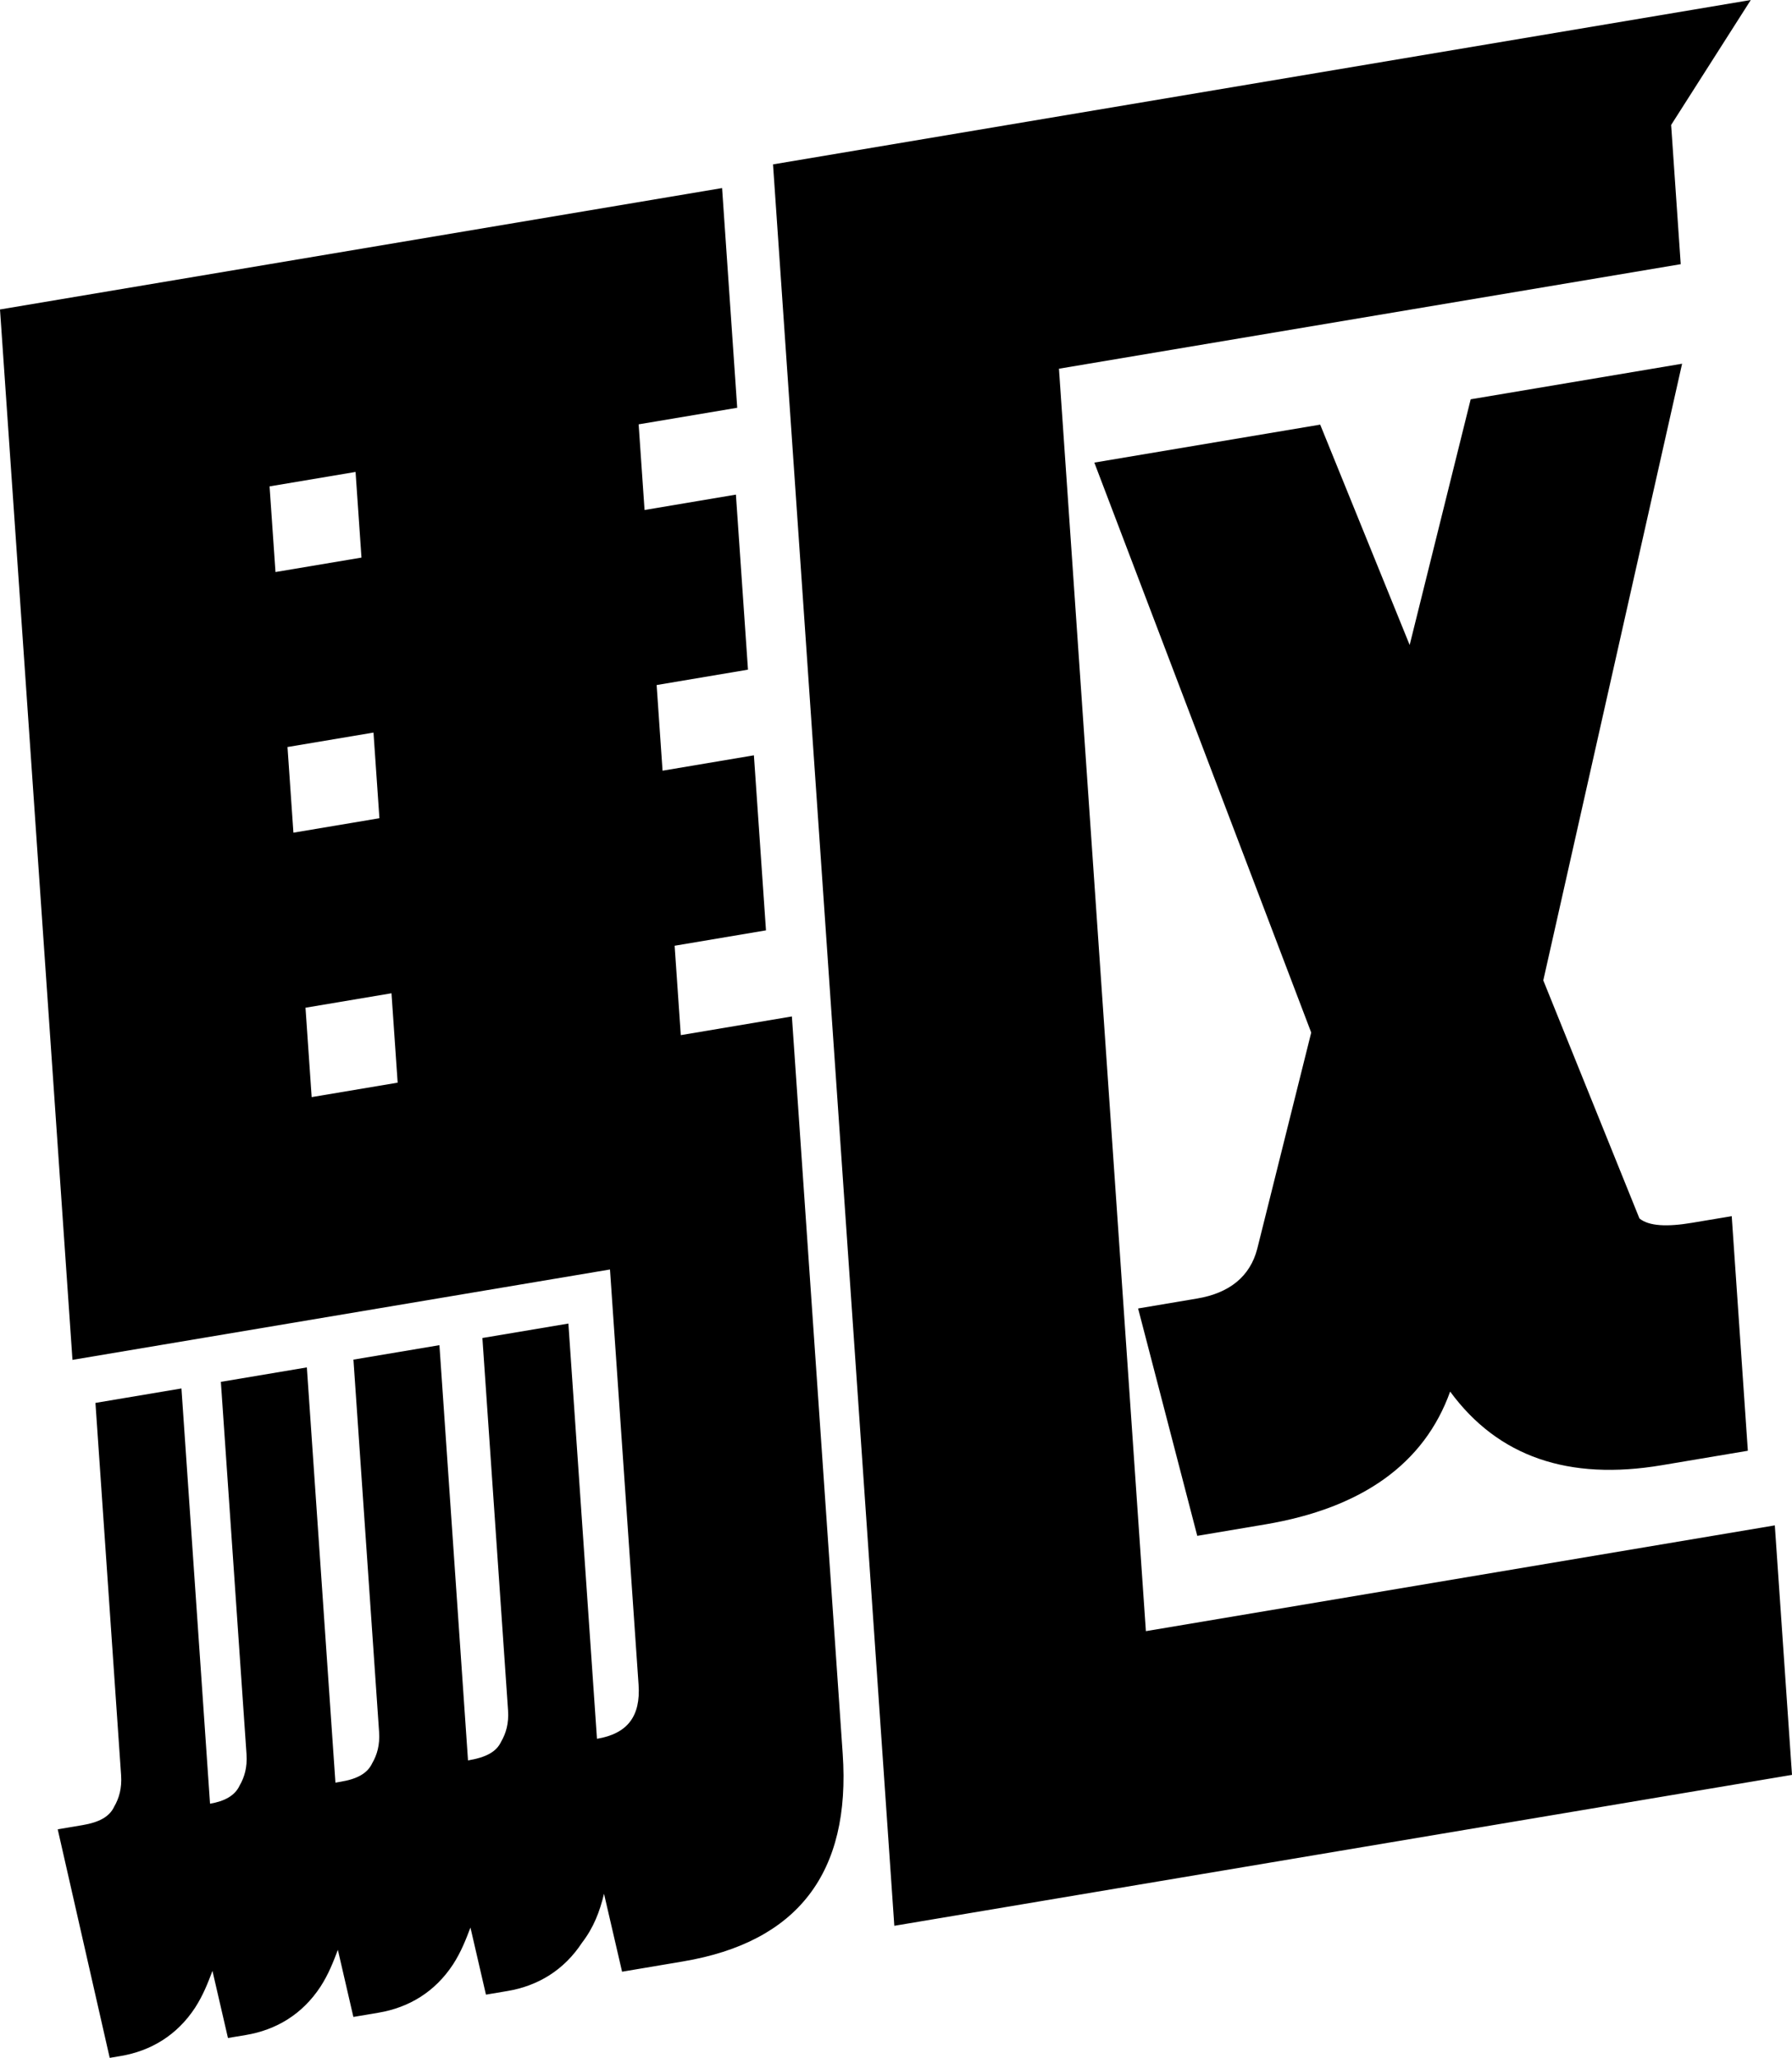
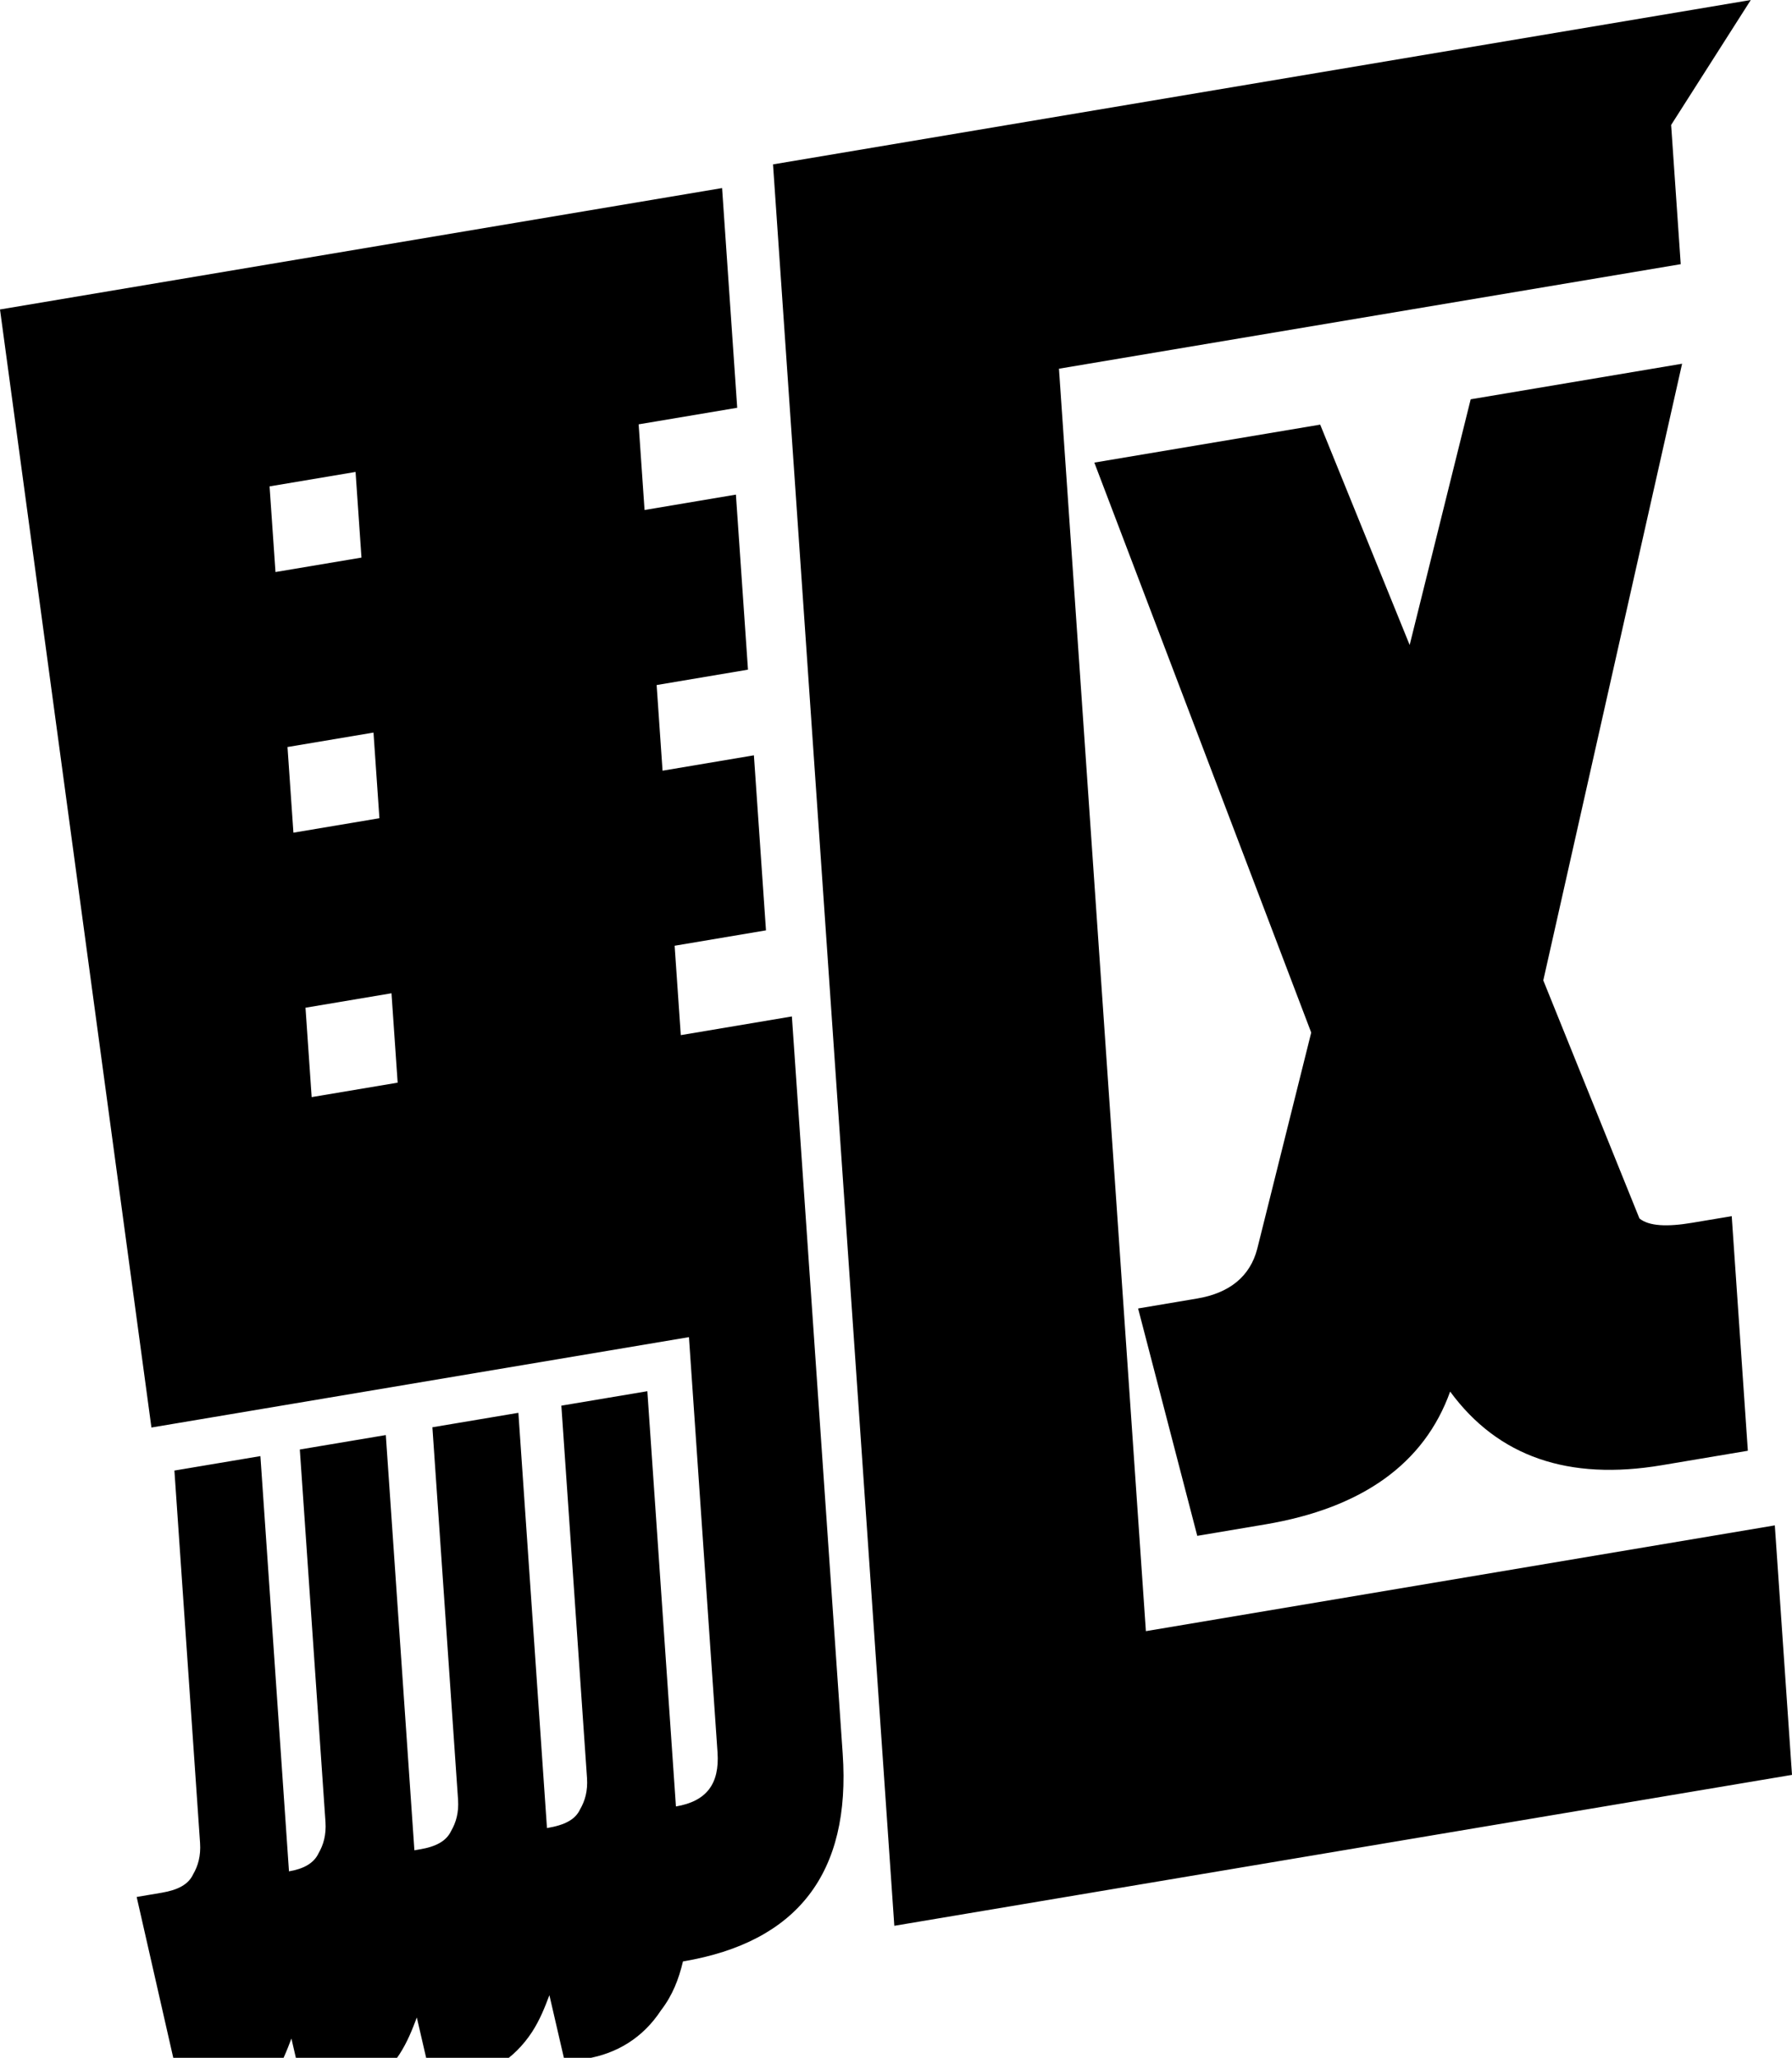
<svg xmlns="http://www.w3.org/2000/svg" id="_レイヤー_2" data-name="レイヤー 2" viewBox="0 0 287.78 330.34">
  <g id="text_kake">
-     <path d="M118.39,65.46l-15.83,2.66.95,13.75,14.67-2.47,1.94,28.1-14.67,2.47.95,13.75,14.67-2.47,1.94,28.1-14.67,2.47.99,14.35,17.84-3,8.16,118.36c1.32,19.13-7.23,30.24-25.65,33.34l-9.78,1.65-2.9-12.51c-.68,2.84-1.66,5.42-3.53,7.85-2.9,4.42-7.09,6.94-11.98,7.76l-3.45.58-2.49-10.77c-.74,1.94-1.48,3.88-2.79,5.91-2.9,4.42-7.09,6.94-11.98,7.76l-4.03.68-2.49-10.77c-.74,1.94-1.48,3.88-2.79,5.91-2.9,4.42-7.09,6.94-11.98,7.76l-2.88.48-2.49-10.77c-.74,1.94-1.48,3.88-2.79,5.91-2.9,4.42-7.09,6.94-11.98,7.76l-1.73.29-8.35-36.69,4.03-.68c2.59-.44,4.28-1.32,5.04-2.96.78-1.34,1.25-2.93,1.11-5.03l-4.12-59.78,13.81-2.32,4.59,66.66c2.3-.39,3.99-1.27,4.75-2.91.78-1.34,1.25-2.93,1.11-5.03l-4.12-59.78,13.81-2.32,4.59,66.66.86-.15c2.59-.43,4.27-1.32,5.04-2.96.78-1.34,1.25-2.93,1.11-5.02l-4.12-59.78,13.81-2.32,4.59,66.66c2.88-.48,4.56-1.37,5.32-3.01.78-1.34,1.25-2.93,1.11-5.02l-4.12-59.78,13.81-2.32,4.59,66.66c4.89-.82,7.03-3.6,6.68-8.68l-4.59-66.66-86.32,14.51L0,49.68l115.96-19.49,2.43,35.27ZM57.1,75.76l-13.81,2.32.95,13.75,13.81-2.32-.95-13.75ZM59.98,117.6l-13.81,2.32.95,13.75,13.81-2.32-.95-13.75ZM63.86,173.8l-.99-14.35-13.81,2.32.99,14.35,13.81-2.32ZM269.9,42.41l-99.84,16.78,13.96,202.66,101-16.98,2.76,40.05-144.16,24.23L124.14,26.39,281.16,0l-12.79,20.06,1.54,22.35ZM212.01,68.16l14.37,35.38,9.8-39.44,33.95-5.71-22.29,98.99,15.44,38.22c1.54,1.25,4.46,1.37,8.49.69l6.33-1.06,2.59,37.66-13.81,2.32c-14.96,2.52-26.29-1.33-34-11.82-4.15,11.58-14.14,18.7-29.68,21.32l-10.93,1.84-9.5-36.5,9.49-1.6c5.18-.87,8.49-3.54,9.64-7.97l8.67-34.72-34.83-91.5,36.25-6.09Z" />
+     <path d="M118.39,65.46l-15.83,2.66.95,13.75,14.67-2.47,1.94,28.1-14.67,2.47.95,13.75,14.67-2.47,1.94,28.1-14.67,2.47.99,14.35,17.84-3,8.16,118.36c1.32,19.13-7.23,30.24-25.65,33.34c-.68,2.84-1.66,5.42-3.53,7.85-2.9,4.42-7.09,6.94-11.98,7.76l-3.45.58-2.49-10.77c-.74,1.94-1.48,3.88-2.79,5.91-2.9,4.42-7.09,6.94-11.98,7.76l-4.03.68-2.49-10.77c-.74,1.94-1.48,3.88-2.79,5.91-2.9,4.42-7.09,6.94-11.98,7.76l-2.88.48-2.49-10.77c-.74,1.94-1.48,3.88-2.79,5.91-2.9,4.42-7.09,6.94-11.98,7.76l-1.73.29-8.35-36.69,4.03-.68c2.59-.44,4.28-1.32,5.04-2.96.78-1.34,1.25-2.93,1.11-5.03l-4.12-59.78,13.81-2.32,4.59,66.66c2.3-.39,3.99-1.27,4.75-2.91.78-1.34,1.25-2.93,1.11-5.03l-4.12-59.78,13.81-2.32,4.59,66.66.86-.15c2.59-.43,4.27-1.32,5.04-2.96.78-1.34,1.25-2.93,1.11-5.02l-4.12-59.78,13.81-2.32,4.59,66.66c2.88-.48,4.56-1.37,5.32-3.01.78-1.34,1.25-2.93,1.11-5.02l-4.12-59.78,13.81-2.32,4.59,66.66c4.89-.82,7.03-3.6,6.68-8.68l-4.59-66.66-86.32,14.51L0,49.68l115.96-19.49,2.43,35.27ZM57.1,75.76l-13.81,2.32.95,13.75,13.81-2.32-.95-13.75ZM59.98,117.6l-13.81,2.32.95,13.75,13.81-2.32-.95-13.75ZM63.86,173.8l-.99-14.35-13.81,2.32.99,14.35,13.81-2.32ZM269.9,42.41l-99.84,16.78,13.96,202.66,101-16.98,2.76,40.05-144.16,24.23L124.14,26.39,281.16,0l-12.79,20.06,1.54,22.35ZM212.01,68.16l14.37,35.38,9.8-39.44,33.95-5.71-22.29,98.99,15.44,38.22c1.54,1.25,4.46,1.37,8.49.69l6.33-1.06,2.59,37.66-13.81,2.32c-14.96,2.52-26.29-1.33-34-11.82-4.15,11.58-14.14,18.7-29.68,21.32l-10.93,1.84-9.5-36.5,9.49-1.6c5.18-.87,8.49-3.54,9.64-7.97l8.67-34.72-34.83-91.5,36.25-6.09Z" />
  </g>
</svg>